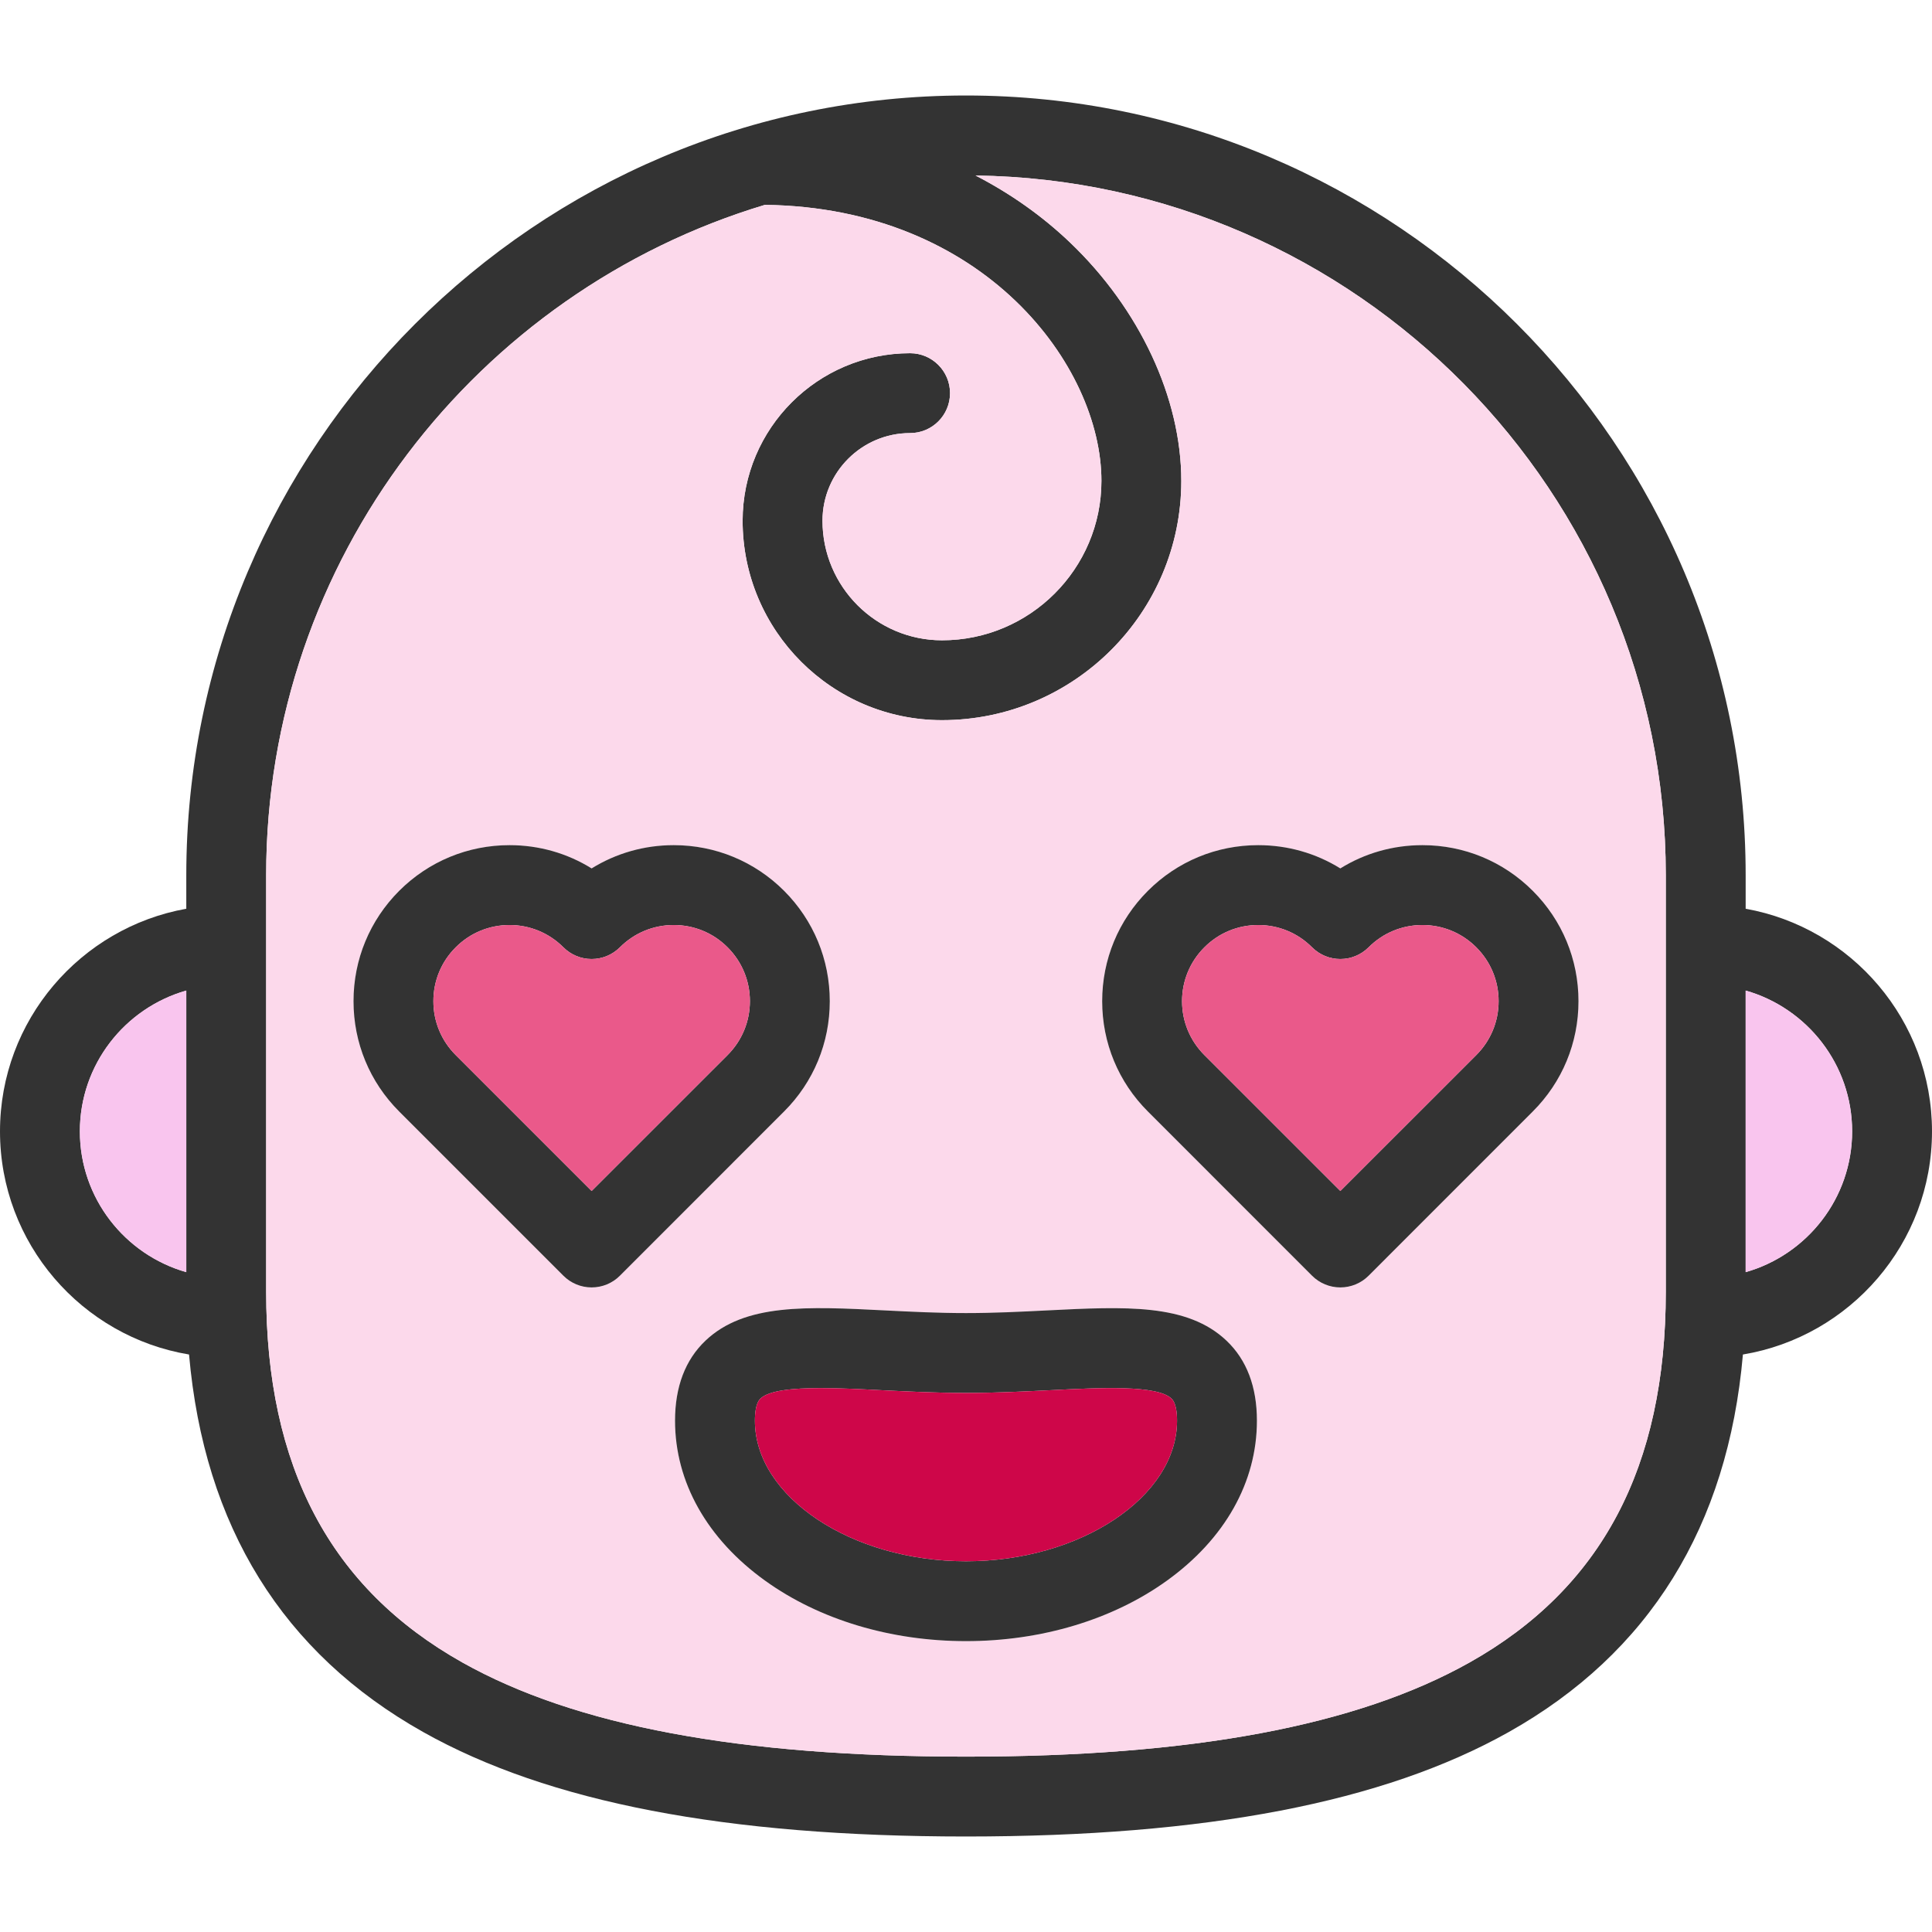
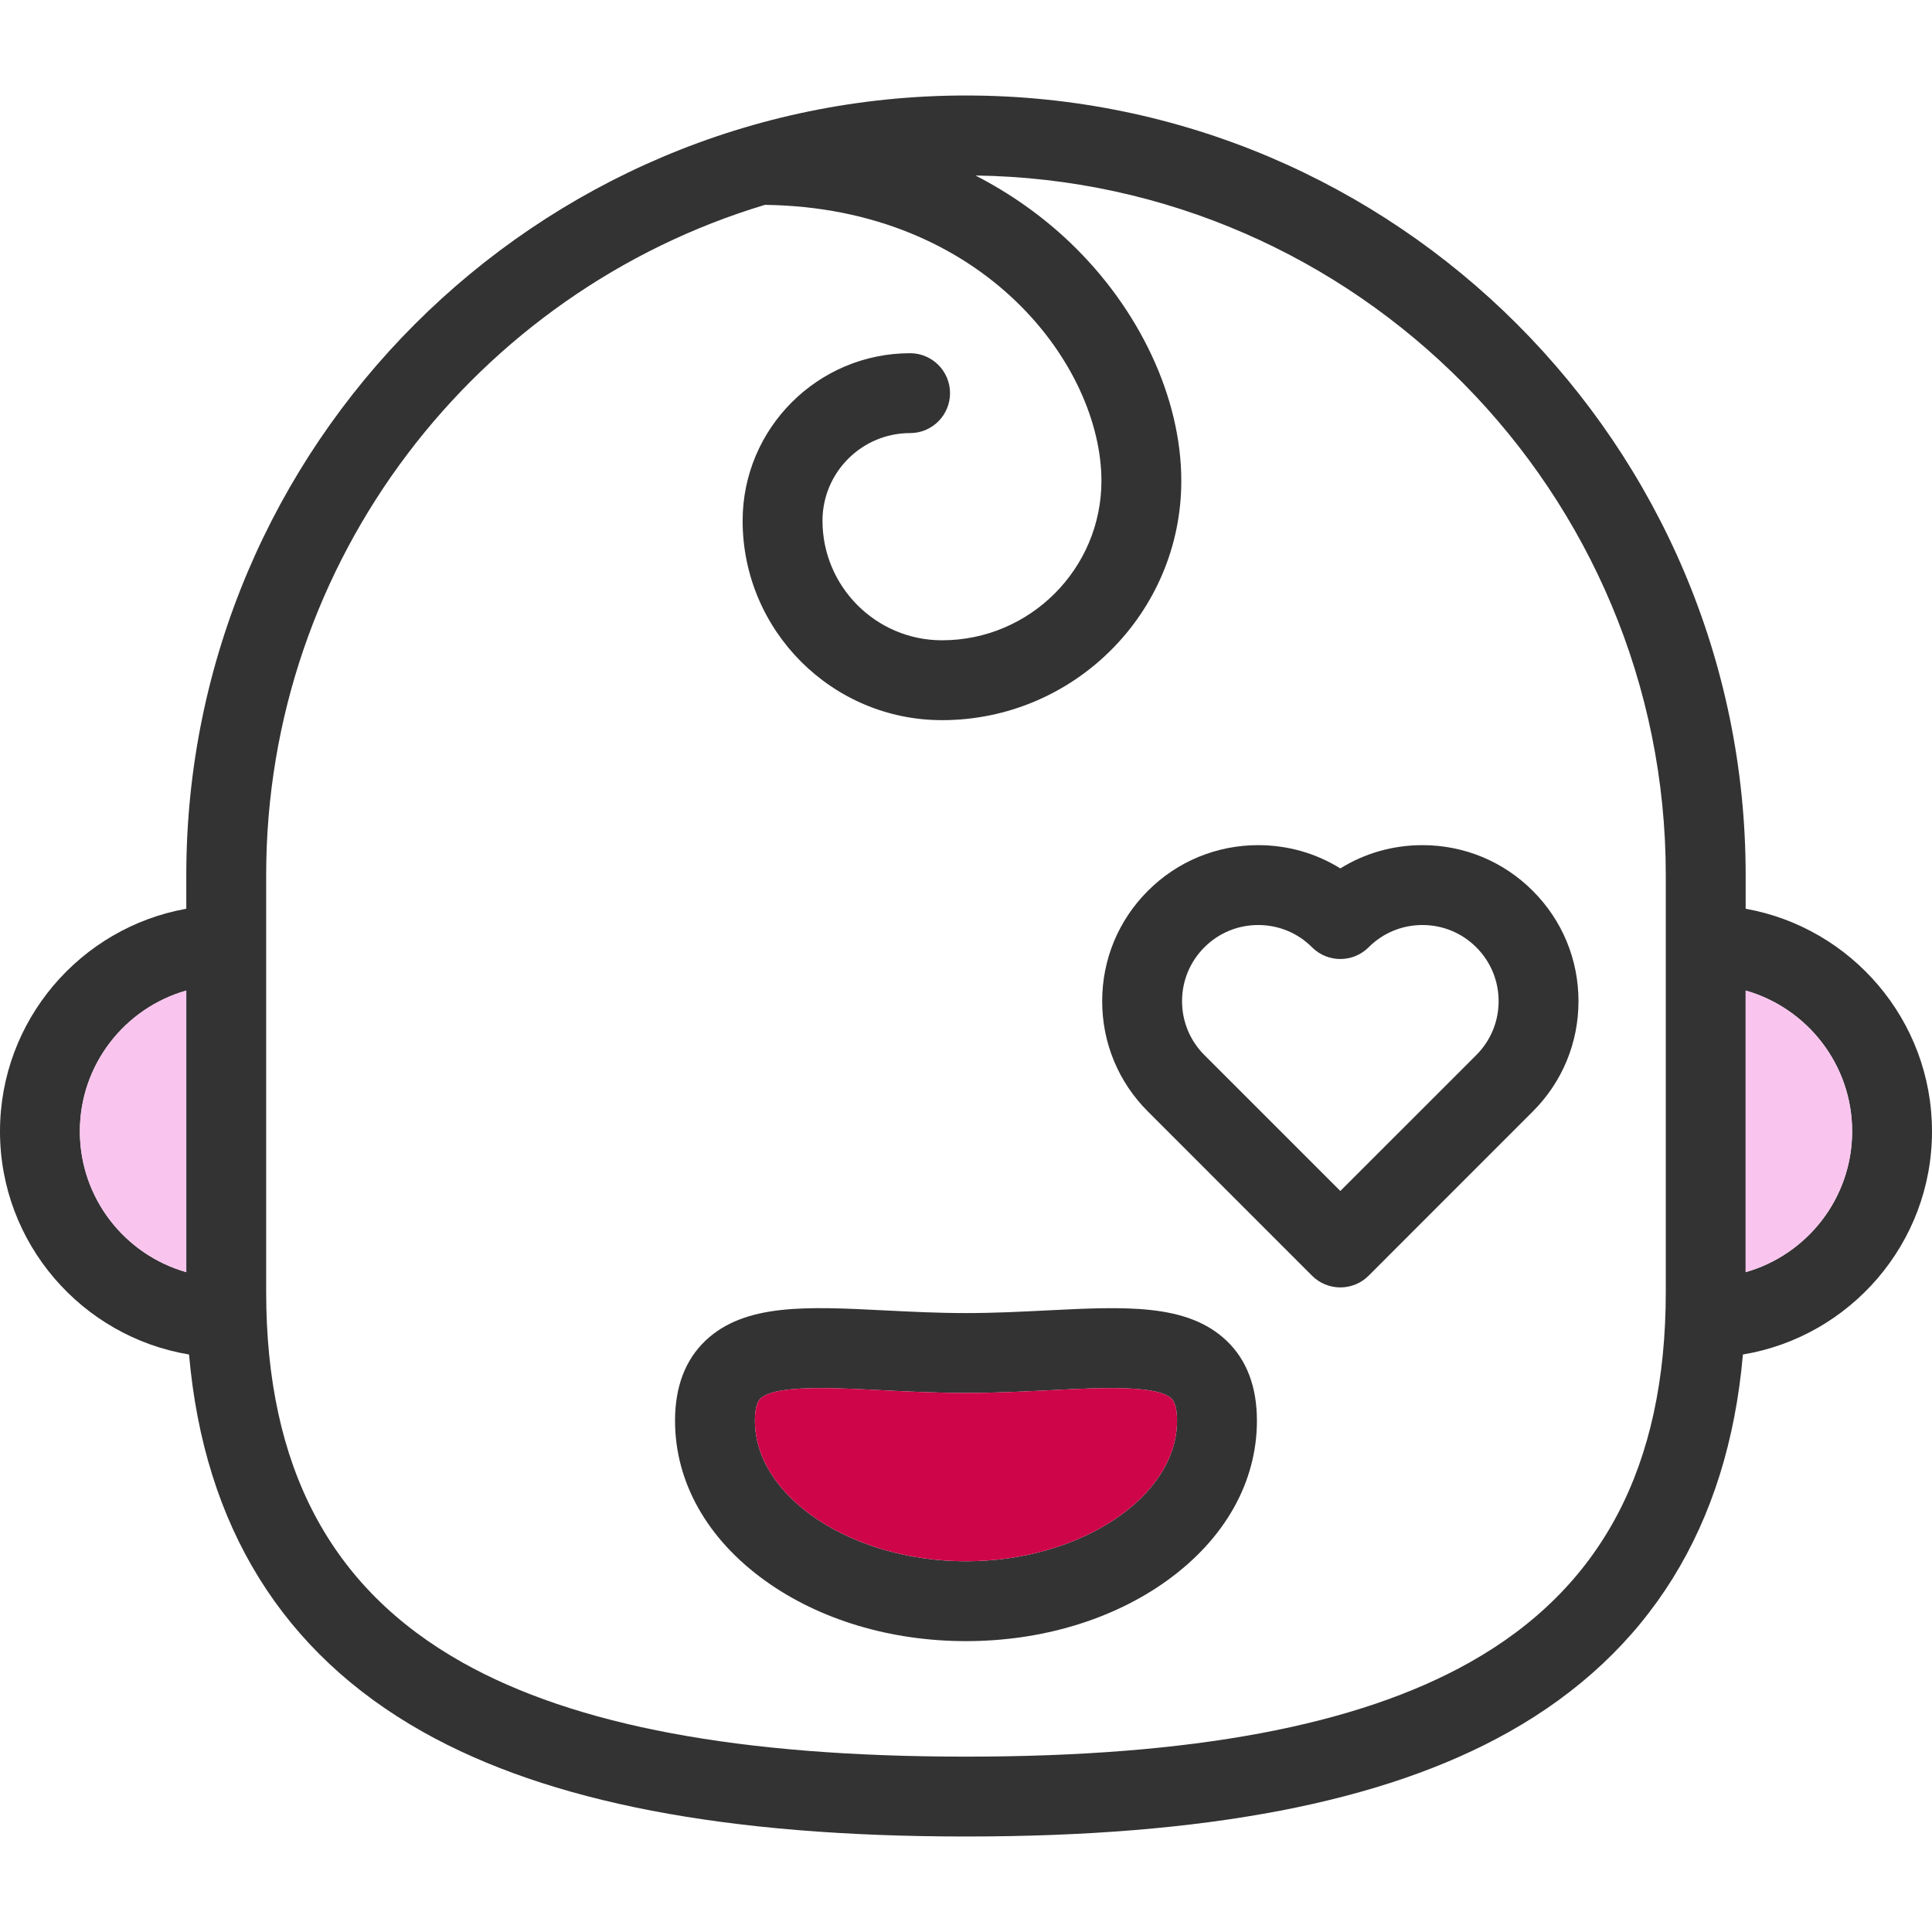
<svg xmlns="http://www.w3.org/2000/svg" height="800px" width="800px" version="1.1" id="Capa_1" viewBox="0 0 387.04 387.04" xml:space="preserve">
  <g>
    <path style="fill:#333333;" d="M349.71,182.05c21.19,3.79,37.33,22.34,37.33,44.6c0,22.45-16.42,41.13-37.88,44.7   c-3.01,34.41-18.76,59.83-46.94,75.65c-25.05,14.07-60.61,20.91-108.7,20.91S109.87,361.07,84.81,347   c-28.18-15.82-43.92-41.24-46.94-75.65C16.41,267.78,0,249.1,0,226.65c0-22.26,16.13-40.81,37.32-44.6v-6.72   c0-86.13,70.07-156.2,156.2-156.2c86.12,0,156.19,70.07,156.19,156.2V182.05z M371.04,226.65c0-13.4-9.04-24.71-21.33-28.21v56.41   C362,251.36,371.04,240.04,371.04,226.65z M333.71,258.76v-83.43c0-76.66-61.85-139.14-138.28-140.17   c6.94,3.58,13.31,8.06,18.9,13.39c13.97,13.32,22.32,31.18,22.32,47.79c0,26.43-21.51,47.93-47.94,47.93   c-22.02,0-39.94-17.92-39.94-39.95c0-18.5,15.05-33.56,33.55-33.56c4.42,0,8,3.59,8,8c0,4.42-3.58,8-8,8   c-9.68,0-17.55,7.88-17.55,17.56c0,13.21,10.74,23.95,23.94,23.95c17.61,0,31.94-14.33,31.94-31.93c0-22.99-23.43-54.74-67.41-55.3   c-57.73,17.35-99.92,70.98-99.92,134.29v83.43c0,35.13,12.86,59.43,39.32,74.29c22.6,12.69,55.6,18.86,100.88,18.86   c45.27,0,78.27-6.17,100.87-18.86C320.85,318.19,333.71,293.89,333.71,258.76z M37.32,254.85v-56.41   C25.03,201.94,16,213.25,16,226.65C16,240.04,25.03,251.36,37.32,254.85z" />
    <path style="fill:#F9C5EE;" d="M349.71,198.44c12.29,3.5,21.33,14.81,21.33,28.21c0,13.39-9.04,24.71-21.33,28.2V198.44z" />
-     <path style="fill:#FCD9EB;" d="M333.71,175.33v83.43c0,35.13-12.86,59.43-39.32,74.29c-22.6,12.69-55.6,18.86-100.87,18.86   c-45.28,0-78.28-6.17-100.88-18.86c-26.46-14.86-39.32-39.16-39.32-74.29v-83.43c0-63.31,42.19-116.94,99.92-134.29   c43.98,0.56,67.41,32.31,67.41,55.3c0,17.6-14.33,31.93-31.94,31.93c-13.2,0-23.94-10.74-23.94-23.95   c0-9.68,7.87-17.56,17.55-17.56c4.42,0,8-3.58,8-8c0-4.41-3.58-8-8-8c-18.5,0-33.55,15.06-33.55,33.56   c0,22.03,17.92,39.95,39.94,39.95c26.43,0,47.94-21.5,47.94-47.93c0-16.61-8.35-34.47-22.32-47.79   c-5.59-5.33-11.96-9.81-18.9-13.39C271.86,36.19,333.71,98.67,333.71,175.33z M316.22,200.57c0-8.35-3.25-16.2-9.16-22.11   c-5.9-5.9-13.75-9.15-22.1-9.15c-5.91,0-11.56,1.62-16.45,4.66c-4.89-3.04-10.55-4.66-16.45-4.66c-8.35,0-16.2,3.25-22.1,9.15   c-5.91,5.91-9.16,13.76-9.16,22.11c0,8.35,3.25,16.2,9.16,22.1l32.89,32.9c1.5,1.5,3.54,2.34,5.66,2.34s4.16-0.84,5.66-2.34   l32.89-32.9C312.97,216.77,316.22,208.92,316.22,200.57z M251.8,284.61c0-6.79-2.04-12.18-6.08-16.02   c-7.87-7.49-20.3-6.86-36.03-6.07c-5.2,0.26-10.57,0.53-16.17,0.53c-5.61,0-10.98-0.27-16.17-0.53   c-15.74-0.8-28.16-1.42-36.04,6.07c-4.03,3.84-6.08,9.23-6.08,16.02c0,12.3,6.41,23.69,18.06,32.06   c10.85,7.8,25.13,12.1,40.23,12.1c15.09,0,29.38-4.3,40.23-12.1C245.39,308.3,251.8,296.91,251.8,284.61z M166.23,200.57   c0-8.35-3.25-16.2-9.15-22.11c-5.91-5.9-13.76-9.15-22.11-9.15c-5.9,0-11.55,1.62-16.45,4.66c-4.89-3.04-10.54-4.66-16.44-4.66   c-8.35,0-16.2,3.25-22.11,9.15c-5.9,5.91-9.15,13.76-9.15,22.11c0,8.35,3.25,16.2,9.15,22.1l32.9,32.9c1.5,1.5,3.53,2.34,5.65,2.34   c2.13,0,4.16-0.84,5.66-2.34l32.89-32.9C162.98,216.77,166.23,208.92,166.23,200.57z" />
    <path style="fill:#333333;" d="M307.06,178.46c5.91,5.91,9.16,13.76,9.16,22.11c0,8.35-3.25,16.2-9.16,22.1l-32.89,32.9   c-1.5,1.5-3.54,2.34-5.66,2.34s-4.16-0.84-5.66-2.34l-32.89-32.9c-5.91-5.9-9.16-13.75-9.16-22.1c0-8.35,3.25-16.2,9.16-22.11   c5.9-5.9,13.75-9.15,22.1-9.15c5.9,0,11.56,1.62,16.45,4.66c4.89-3.04,10.54-4.66,16.45-4.66   C293.31,169.31,301.16,172.56,307.06,178.46z M300.22,200.57c0-4.08-1.59-7.91-4.47-10.79c-2.89-2.89-6.72-4.47-10.79-4.47   c-4.08,0-7.91,1.58-10.79,4.47c-3.13,3.12-8.19,3.12-11.32,0c-2.88-2.89-6.71-4.47-10.79-4.47c-4.07,0-7.91,1.58-10.79,4.47   c-2.88,2.88-4.47,6.71-4.47,10.79c0,4.07,1.59,7.9,4.47,10.79l27.24,27.23l27.24-27.23C298.63,208.47,300.22,204.64,300.22,200.57z   " />
-     <path style="fill:#EA598A;" d="M295.75,189.78c2.88,2.88,4.47,6.71,4.47,10.79c0,4.07-1.59,7.9-4.47,10.79l-27.24,27.23   l-27.24-27.23c-2.88-2.89-4.47-6.72-4.47-10.79c0-4.08,1.59-7.91,4.47-10.79c2.88-2.89,6.72-4.47,10.79-4.47   c4.08,0,7.91,1.58,10.79,4.47c3.13,3.12,8.19,3.12,11.32,0c2.88-2.89,6.71-4.47,10.79-4.47   C289.03,185.31,292.86,186.89,295.75,189.78z" />
    <path style="fill:#333333;" d="M245.72,268.59c4.04,3.84,6.08,9.23,6.08,16.02c0,12.3-6.41,23.69-18.05,32.06   c-10.85,7.8-25.14,12.1-40.23,12.1c-15.1,0-29.38-4.3-40.23-12.1c-11.65-8.37-18.06-19.76-18.06-32.06   c0-6.79,2.05-12.18,6.08-16.02c7.88-7.49,20.3-6.87,36.04-6.07c5.19,0.26,10.56,0.53,16.17,0.53c5.6,0,10.97-0.27,16.17-0.53   C225.42,261.73,237.85,261.1,245.72,268.59z M235.8,284.61c0-1.54-0.19-3.56-1.11-4.43c-2.89-2.75-14.21-2.19-24.2-1.68   c-5.14,0.25-10.97,0.55-16.97,0.55c-6.01,0-11.84-0.3-16.98-0.55c-4.04-0.21-8.3-0.42-12.13-0.42c-5.64,0-10.34,0.46-12.07,2.1   c-0.92,0.87-1.11,2.89-1.11,4.43c0,15.26,19.37,28.16,42.29,28.16S235.8,299.87,235.8,284.61z" />
    <path style="fill:#CE0649;" d="M234.69,280.18c0.92,0.87,1.11,2.89,1.11,4.43c0,15.26-19.36,28.16-42.28,28.16   s-42.29-12.9-42.29-28.16c0-1.54,0.19-3.56,1.11-4.43c1.73-1.64,6.43-2.1,12.07-2.1c3.83,0,8.09,0.21,12.13,0.42   c5.14,0.25,10.97,0.55,16.98,0.55c6,0,11.83-0.3,16.97-0.55C220.48,277.99,231.8,277.43,234.69,280.18z" />
-     <path style="fill:#333333;" d="M157.08,178.46c5.9,5.91,9.15,13.76,9.15,22.11c0,8.35-3.25,16.2-9.16,22.1l-32.89,32.9   c-1.5,1.5-3.53,2.34-5.66,2.34c-2.12,0-4.15-0.84-5.65-2.34l-32.9-32.9c-5.9-5.9-9.15-13.75-9.15-22.1c0-8.35,3.25-16.2,9.15-22.11   c5.91-5.9,13.76-9.15,22.11-9.15c5.9,0,11.55,1.62,16.44,4.66c4.9-3.04,10.55-4.66,16.45-4.66   C143.32,169.31,151.17,172.56,157.08,178.46z M150.23,200.57c0-4.08-1.59-7.91-4.47-10.79c-2.88-2.89-6.71-4.47-10.79-4.47   c-4.07,0-7.91,1.58-10.79,4.47c-1.5,1.5-3.53,2.34-5.66,2.34c-2.12,0-4.15-0.84-5.65-2.34c-2.89-2.89-6.72-4.47-10.79-4.47   c-4.08,0-7.91,1.58-10.79,4.47c-2.89,2.88-4.47,6.71-4.47,10.79c0,4.07,1.58,7.9,4.47,10.79l27.23,27.23l27.24-27.23   C148.64,208.47,150.23,204.64,150.23,200.57z" />
-     <path style="fill:#EA598A;" d="M145.76,189.78c2.88,2.88,4.47,6.71,4.47,10.79c0,4.07-1.59,7.9-4.47,10.79l-27.24,27.23   l-27.23-27.23c-2.89-2.89-4.47-6.72-4.47-10.79c0-4.08,1.58-7.91,4.47-10.79c2.88-2.89,6.71-4.47,10.79-4.47   c4.07,0,7.9,1.58,10.79,4.47c1.5,1.5,3.53,2.34,5.65,2.34c2.13,0,4.16-0.84,5.66-2.34c2.88-2.89,6.72-4.47,10.79-4.47   C139.05,185.31,142.88,186.89,145.76,189.78z" />
    <path style="fill:#F9C5EE;" d="M37.32,198.44v56.41C25.03,251.36,16,240.04,16,226.65C16,213.25,25.03,201.94,37.32,198.44z" />
  </g>
</svg>